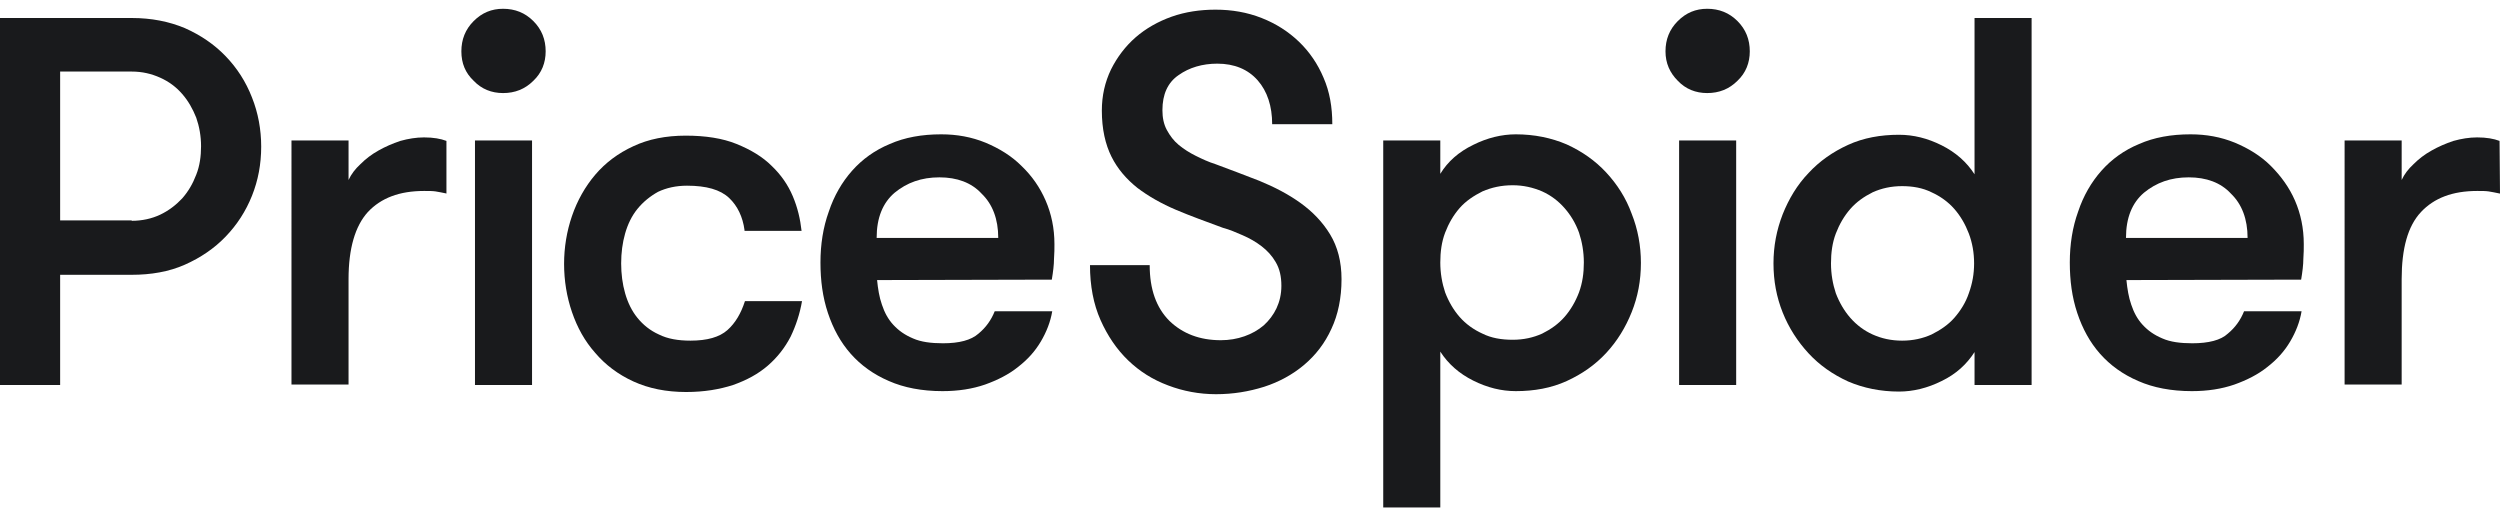
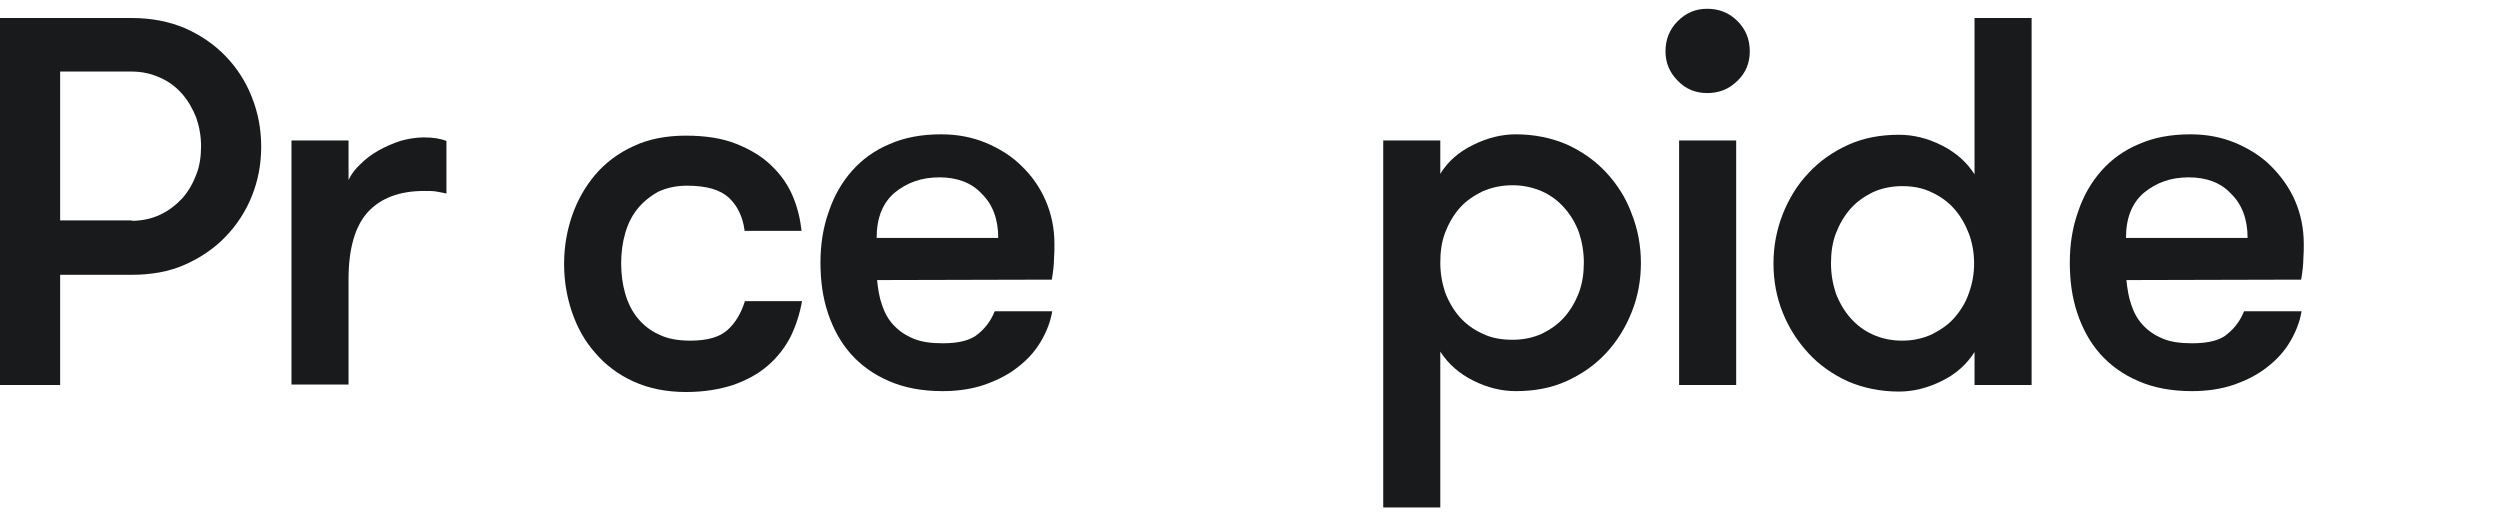
<svg xmlns="http://www.w3.org/2000/svg" version="1.1" id="Layer_1" x="0px" y="0px" viewBox="0 0 569.5 117.5" style="enable-background:new 0 0 569.5 117.5;" xml:space="preserve">
  <style type="text/css">
	.st0{fill:#191A1C;}
</style>
  <g>
    <path class="st0" d="M0,4.1h30c4.5,0,8.5,0.8,12.1,2.3c3.6,1.6,6.7,3.7,9.3,6.4s4.6,5.8,6,9.4c1.4,3.5,2.1,7.3,2.1,11.2   c0,4-0.7,7.7-2.1,11.2c-1.4,3.5-3.4,6.6-6,9.3s-5.7,4.8-9.3,6.4c-3.6,1.6-7.7,2.3-12.1,2.3H13.7v25.1H0V4.1z M30,50.3   c2.4,0,4.6-0.5,6.5-1.4s3.6-2.2,5-3.7c1.4-1.6,2.4-3.3,3.2-5.4c0.8-2,1.1-4.2,1.1-6.5s-0.4-4.5-1.1-6.5c-0.8-2-1.8-3.8-3.2-5.4   s-3-2.8-5-3.7s-4.1-1.4-6.5-1.4H13.7v33.9H30V50.3z" />
    <path class="st0" d="M101.8,44.1c-1-0.2-1.9-0.4-2.6-0.5s-1.5-0.1-2.6-0.1c-5.6,0-9.8,1.6-12.8,4.8c-2.9,3.2-4.4,8.3-4.4,15.3v24   h-13V32h13v9c0.6-1.3,1.5-2.5,2.7-3.6c1.2-1.2,2.5-2.2,4.1-3.1c1.6-0.9,3.2-1.6,5-2.2c1.8-0.5,3.6-0.8,5.4-0.8   c2.1,0,3.8,0.3,5.1,0.8v12H101.8z" />
-     <path class="st0" d="M105.1,11.7c0-2.7,0.9-5,2.8-6.9S112,2,114.6,2c2.7,0,5,0.9,6.9,2.8s2.8,4.2,2.8,6.9c0,2.6-0.9,4.9-2.8,6.7   c-1.9,1.9-4.2,2.8-6.9,2.8c-2.6,0-4.9-0.9-6.7-2.8C106,16.6,105.1,14.4,105.1,11.7 M108.2,32h13v55.7h-13V32z" />
    <path class="st0" d="M169.6,52.4c-0.4-3-1.6-5.5-3.5-7.3c-2-1.9-5.2-2.8-9.6-2.8c-2.5,0-4.7,0.5-6.6,1.4c-1.8,1-3.4,2.3-4.7,3.9   c-1.3,1.6-2.2,3.5-2.8,5.6s-0.9,4.4-0.9,6.8c0,2.4,0.3,4.7,0.9,6.8c0.6,2.1,1.5,4,2.8,5.6c1.3,1.6,2.9,2.9,4.9,3.8   c2,1,4.4,1.4,7.2,1.4c3.8,0,6.6-0.8,8.4-2.4c1.8-1.6,3.1-3.8,4-6.6h13c-0.5,2.9-1.4,5.6-2.6,8.1c-1.3,2.5-3,4.7-5.2,6.6   s-4.8,3.3-7.9,4.4c-3.1,1-6.6,1.6-10.7,1.6c-4.5,0-8.5-0.8-12-2.4s-6.4-3.8-8.7-6.5c-2.4-2.7-4.1-5.8-5.3-9.3s-1.8-7.2-1.8-11   c0-3.7,0.6-7.4,1.8-10.9s3-6.7,5.3-9.4s5.2-4.9,8.7-6.5c3.4-1.6,7.4-2.4,11.9-2.4s8.4,0.6,11.6,1.9c3.2,1.3,5.9,2.9,8,5   c2.1,2,3.7,4.3,4.8,6.9c1.1,2.6,1.7,5.2,2,7.9h-13V52.4z" />
    <path class="st0" d="M199.8,63.8c0.2,2,0.5,3.9,1.1,5.6c0.6,1.8,1.4,3.3,2.6,4.6c1.2,1.3,2.6,2.3,4.5,3.1c1.8,0.8,4.1,1.1,6.8,1.1   c3.7,0,6.4-0.7,8.1-2.2c1.7-1.4,2.9-3.1,3.7-5.1h13.1c-0.4,2.4-1.3,4.7-2.6,6.9c-1.3,2.2-3,4.1-5.2,5.8c-2.1,1.7-4.7,3-7.5,4   c-2.9,1-6.1,1.5-9.7,1.5c-4.7,0-8.8-0.8-12.2-2.3c-3.5-1.5-6.4-3.6-8.7-6.2s-4-5.7-5.2-9.3c-1.2-3.6-1.7-7.4-1.7-11.5   s0.6-8,1.9-11.6c1.2-3.6,3-6.7,5.3-9.3s5.2-4.7,8.6-6.1c3.4-1.5,7.3-2.2,11.7-2.2c3.6,0,6.9,0.6,10.1,1.9c3.1,1.3,5.9,3,8.2,5.3   c2.4,2.3,4.2,4.9,5.5,7.9s2,6.3,2,9.9c0,1,0,2.1-0.1,3.4c0,1.3-0.2,2.9-0.5,4.7L199.8,63.8L199.8,63.8z M214,40.4   c-4.1,0-7.4,1.2-10.2,3.5c-2.7,2.3-4.1,5.7-4.1,10.3h27.7c0-4.3-1.3-7.7-3.8-10.1C221.3,41.6,218,40.4,214,40.4" />
-     <path class="st0" d="M261.9,60.4c0,5.5,1.5,9.7,4.5,12.7c3,2.9,6.9,4.4,11.7,4.4c1.9,0,3.7-0.3,5.4-0.9c1.7-0.6,3.1-1.4,4.4-2.5   c1.2-1.1,2.2-2.4,2.9-3.9c0.7-1.5,1.1-3.2,1.1-5.1c0-2.1-0.4-3.9-1.3-5.4c-0.8-1.4-1.9-2.6-3.2-3.6c-1.3-1-2.7-1.8-4.3-2.5   c-1.6-0.7-3-1.3-4.5-1.7c-3.8-1.4-7.4-2.7-10.7-4.1c-3.3-1.4-6.3-3.1-8.8-5c-2.5-2-4.5-4.3-5.9-7.1s-2.2-6.3-2.2-10.5   c0-3.4,0.7-6.5,2.1-9.4c1.4-2.8,3.3-5.3,5.6-7.3s5.1-3.6,8.2-4.7s6.5-1.6,10-1.6c3.7,0,7.2,0.6,10.5,1.9s6.1,3.1,8.5,5.4   s4.3,5.1,5.6,8.2c1.4,3.2,2,6.7,2,10.6h-13.7c0-4.1-1.1-7.5-3.3-10c-2.2-2.5-5.3-3.8-9.2-3.8c-3.4,0-6.4,0.9-8.8,2.6   c-2.5,1.7-3.7,4.4-3.7,8c0,1.7,0.3,3.2,1,4.5s1.6,2.5,2.7,3.4c1.2,1,2.5,1.8,3.9,2.5c1.4,0.7,2.9,1.4,4.5,1.9   c3.3,1.2,6.6,2.5,10,3.8c3.4,1.4,6.5,3,9.3,5s5.1,4.4,6.8,7.2c1.7,2.8,2.6,6.2,2.6,10.2c0,4.3-0.8,8.1-2.3,11.3   c-1.5,3.3-3.6,6-6.2,8.2s-5.7,3.9-9.1,5c-3.5,1.1-7.1,1.7-11,1.7c-3.8,0-7.5-0.7-10.9-2c-3.5-1.3-6.5-3.2-9.1-5.7s-4.7-5.6-6.3-9.2   s-2.4-7.8-2.4-12.5C248.3,60.4,261.9,60.4,261.9,60.4z" />
    <path class="st0" d="M328.1,39.6c1.7-2.8,4.2-5,7.5-6.6c3.2-1.6,6.5-2.4,9.7-2.4c4.2,0,8.1,0.8,11.6,2.3c3.5,1.6,6.5,3.7,9,6.4   s4.5,5.8,5.8,9.4c1.4,3.5,2.1,7.3,2.1,11.2c0,4-0.7,7.7-2.1,11.2s-3.3,6.6-5.8,9.3c-2.5,2.7-5.5,4.8-9,6.4s-7.4,2.3-11.6,2.3   c-3.3,0-6.5-0.8-9.7-2.4s-5.7-3.8-7.5-6.6v35.5h-13V32h13V39.6z M344.6,42.2c-2.6,0-4.8,0.5-6.9,1.4c-2,1-3.8,2.2-5.2,3.8   c-1.4,1.6-2.5,3.5-3.3,5.6s-1.1,4.4-1.1,6.8c0,2.4,0.4,4.7,1.1,6.8c0.8,2.1,1.9,4,3.3,5.6s3.2,2.9,5.2,3.8c2,1,4.3,1.4,6.9,1.4   c2.5,0,4.7-0.5,6.7-1.4c2-1,3.7-2.2,5.1-3.8c1.4-1.6,2.5-3.5,3.3-5.6c0.8-2.2,1.1-4.4,1.1-6.8c0-2.4-0.4-4.7-1.1-6.8   c-0.8-2.2-1.9-4-3.3-5.6s-3.1-2.9-5.1-3.8C349.2,42.7,347,42.2,344.6,42.2" />
    <path class="st0" d="M379.4,11.7c0-2.7,0.9-5,2.8-6.9s4.1-2.8,6.7-2.8c2.7,0,5,0.9,6.9,2.8s2.8,4.2,2.8,6.9c0,2.6-0.9,4.9-2.8,6.7   c-1.9,1.9-4.2,2.8-6.9,2.8c-2.6,0-4.9-0.9-6.7-2.8C380.4,16.6,379.4,14.4,379.4,11.7 M382.5,32h13v55.7h-13V32z" />
    <path class="st0" d="M449.8,80.2c-1.8,2.8-4.2,5-7.5,6.6c-3.2,1.6-6.5,2.4-9.7,2.4c-4.2,0-8.1-0.8-11.6-2.3c-3.5-1.6-6.5-3.7-9-6.4   c-2.5-2.7-4.5-5.8-5.9-9.3S404,64,404,60c0-3.9,0.7-7.6,2.1-11.2c1.4-3.5,3.3-6.7,5.9-9.4c2.5-2.7,5.5-4.8,9-6.4   c3.5-1.6,7.4-2.3,11.6-2.3c3.3,0,6.5,0.8,9.7,2.4c3.2,1.6,5.7,3.8,7.5,6.6V4.1h13v83.6h-13V80.2z M433.3,77.6   c2.5,0,4.7-0.5,6.7-1.4c2-1,3.8-2.2,5.2-3.8c1.4-1.6,2.6-3.5,3.3-5.6c0.8-2.2,1.2-4.4,1.2-6.8s-0.4-4.7-1.2-6.8   c-0.8-2.1-1.9-4-3.3-5.6s-3.2-2.9-5.2-3.8c-2-1-4.3-1.4-6.7-1.4c-2.5,0-4.7,0.5-6.7,1.4c-2,1-3.7,2.2-5.1,3.8s-2.5,3.5-3.3,5.6   s-1.1,4.4-1.1,6.8s0.4,4.7,1.1,6.8c0.8,2.1,1.9,4,3.3,5.6s3.1,2.9,5.1,3.8C428.6,77.1,430.8,77.6,433.3,77.6" />
    <path class="st0" d="M484.4,63.8c0.2,2,0.5,3.9,1.1,5.6c0.6,1.8,1.4,3.3,2.6,4.6c1.2,1.3,2.6,2.3,4.5,3.1c1.8,0.8,4.1,1.1,6.8,1.1   c3.7,0,6.5-0.7,8.1-2.2c1.7-1.4,2.9-3.1,3.7-5.1h13.1c-0.4,2.4-1.3,4.7-2.6,6.9c-1.3,2.2-3,4.1-5.2,5.8c-2.1,1.7-4.7,3-7.5,4   c-2.9,1-6.1,1.5-9.7,1.5c-4.7,0-8.8-0.8-12.2-2.3c-3.5-1.5-6.4-3.6-8.7-6.2c-2.3-2.6-4-5.7-5.2-9.3c-1.2-3.6-1.7-7.4-1.7-11.5   s0.6-8,1.9-11.6c1.2-3.6,3-6.7,5.3-9.3s5.2-4.7,8.6-6.1c3.4-1.5,7.3-2.2,11.7-2.2c3.6,0,6.9,0.6,10.1,1.9c3.1,1.3,5.9,3,8.2,5.3   s4.2,4.9,5.5,7.9s2,6.3,2,9.9c0,1,0,2.1-0.1,3.4c0,1.3-0.2,2.9-0.5,4.7L484.4,63.8L484.4,63.8z M498.6,40.4   c-4.1,0-7.4,1.2-10.2,3.5c-2.7,2.3-4.1,5.7-4.1,10.3H512c0-4.3-1.3-7.7-3.8-10.1C505.9,41.6,502.6,40.4,498.6,40.4" />
-     <path class="st0" d="M569.5,44.1c-1-0.2-1.9-0.4-2.6-0.5c-0.7-0.1-1.5-0.1-2.6-0.1c-5.6,0-9.8,1.6-12.8,4.8s-4.4,8.3-4.4,15.3v24   h-13V32h13v9c0.6-1.3,1.5-2.5,2.7-3.6c1.2-1.2,2.5-2.2,4.1-3.1c1.6-0.9,3.2-1.6,5-2.2c1.8-0.5,3.6-0.8,5.4-0.8   c2.1,0,3.8,0.3,5.1,0.8L569.5,44.1L569.5,44.1z" />
  </g>
</svg>